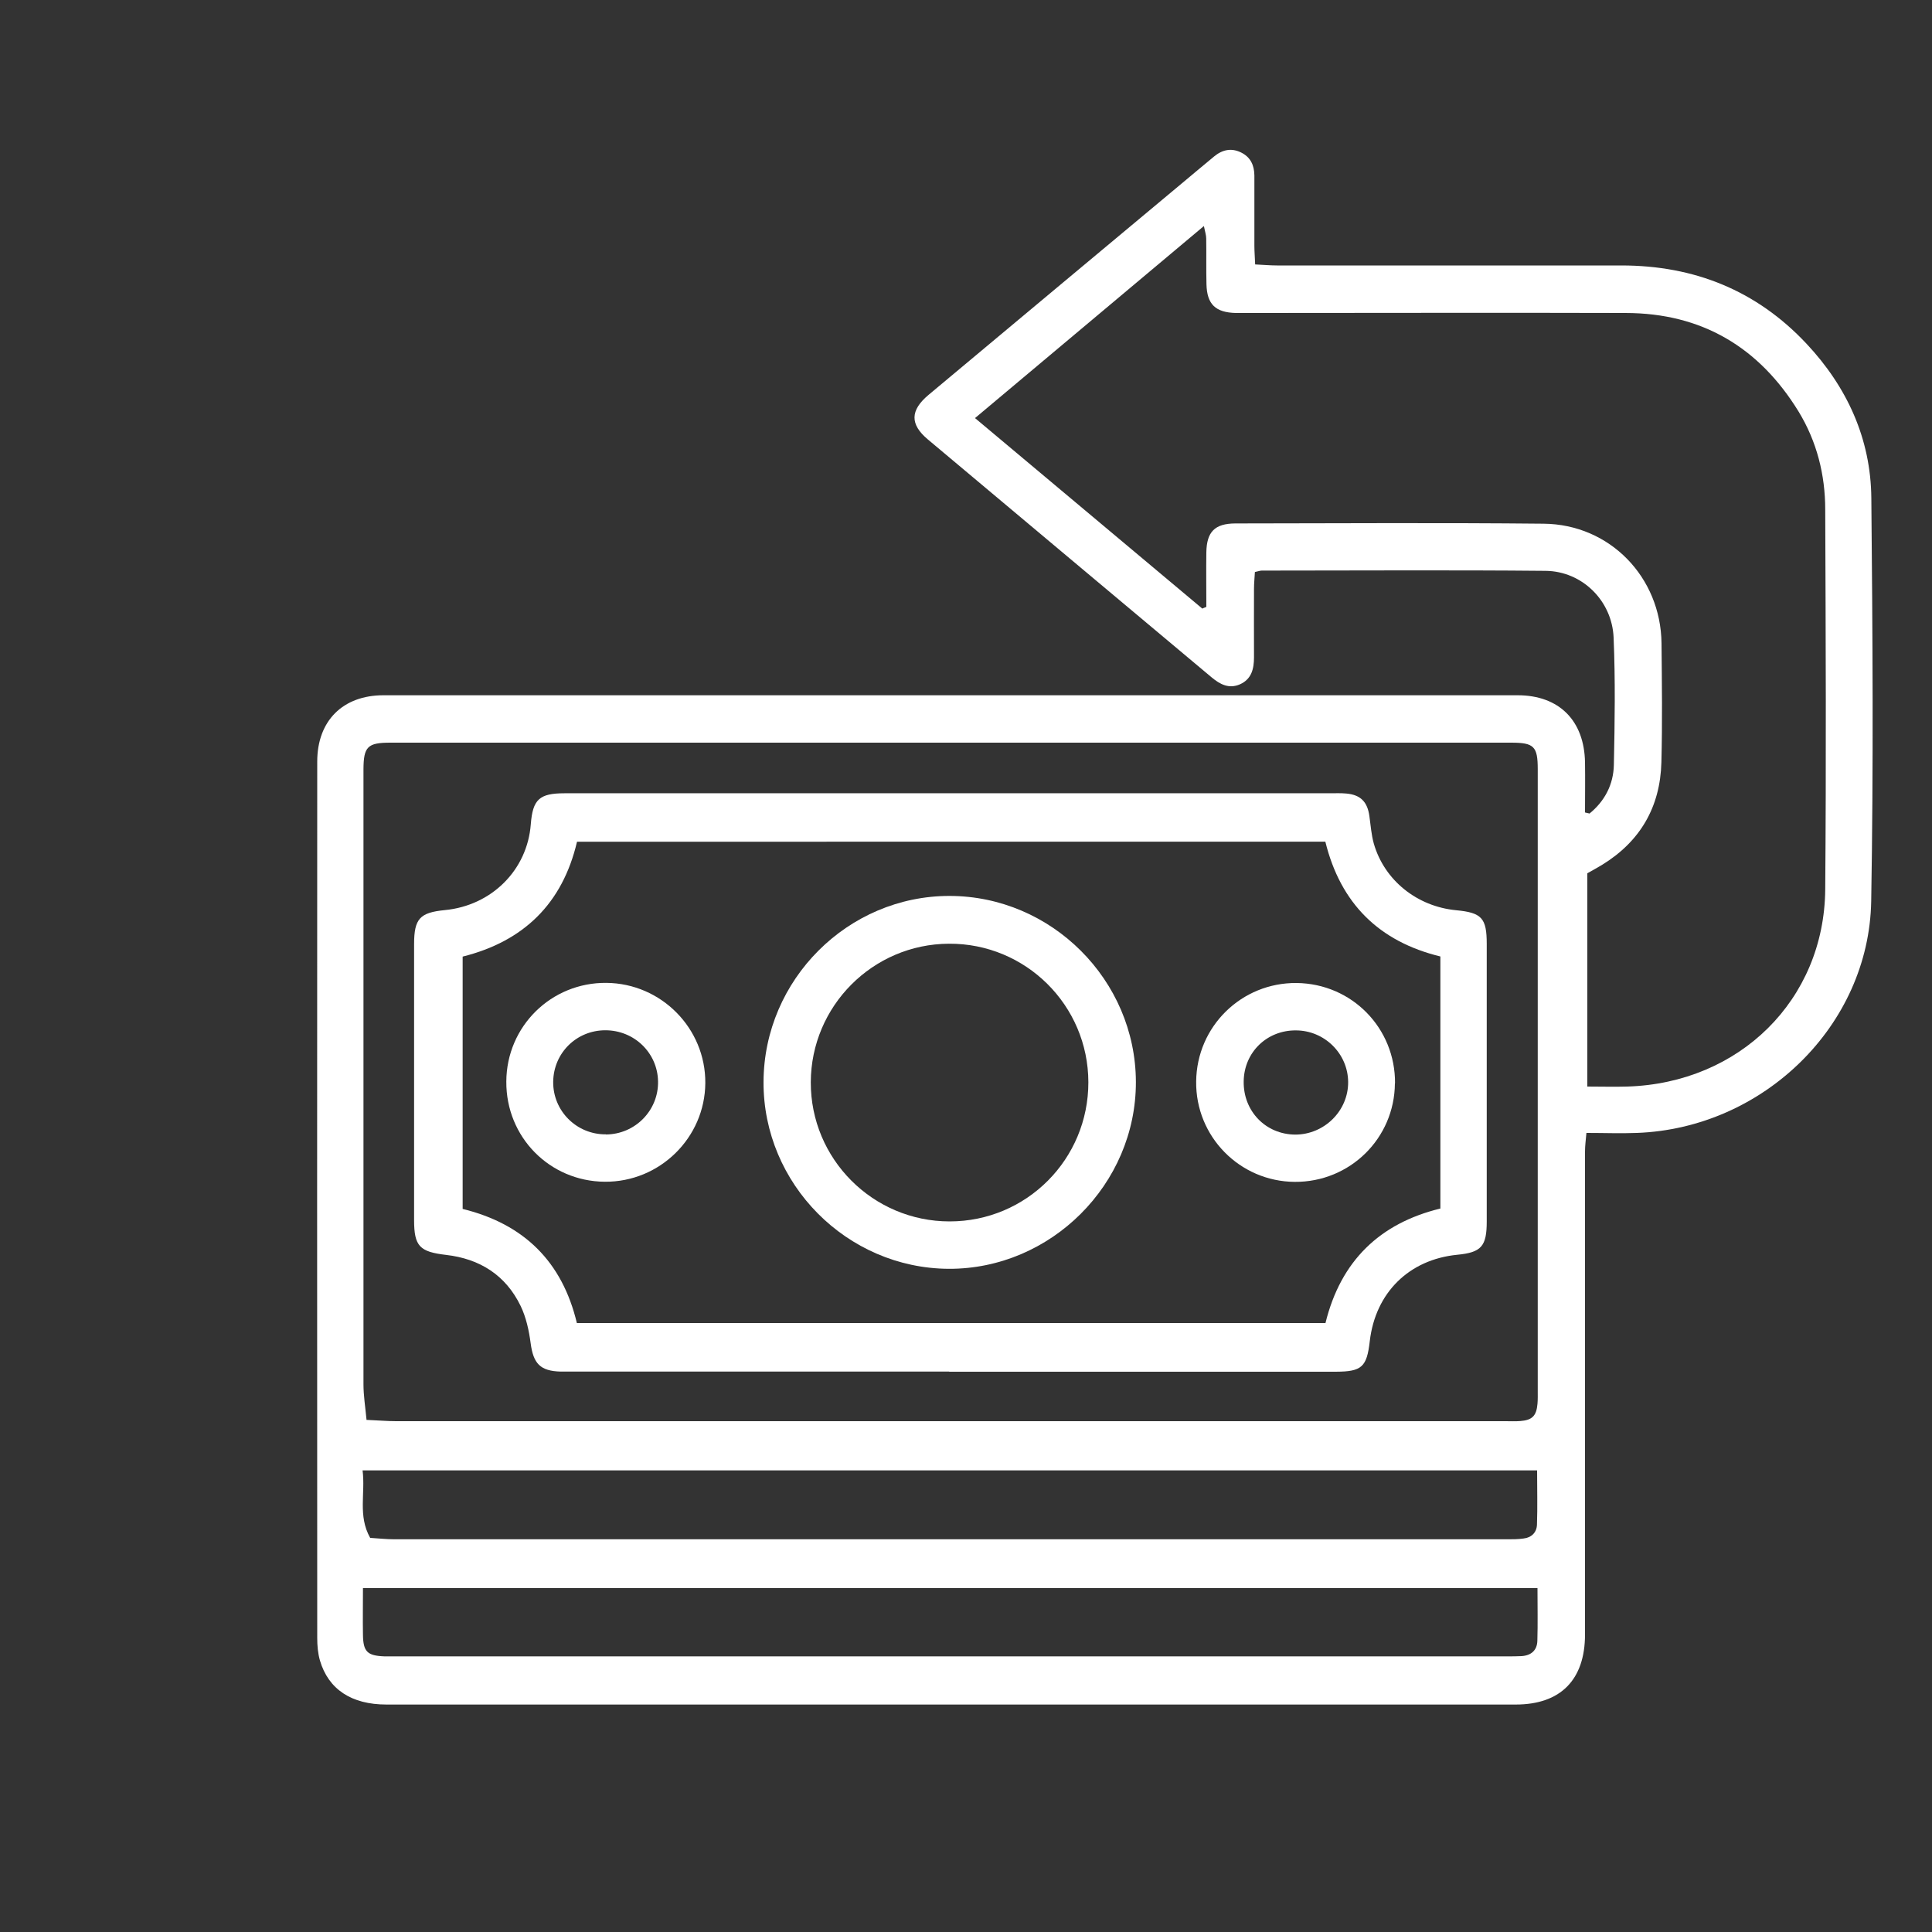
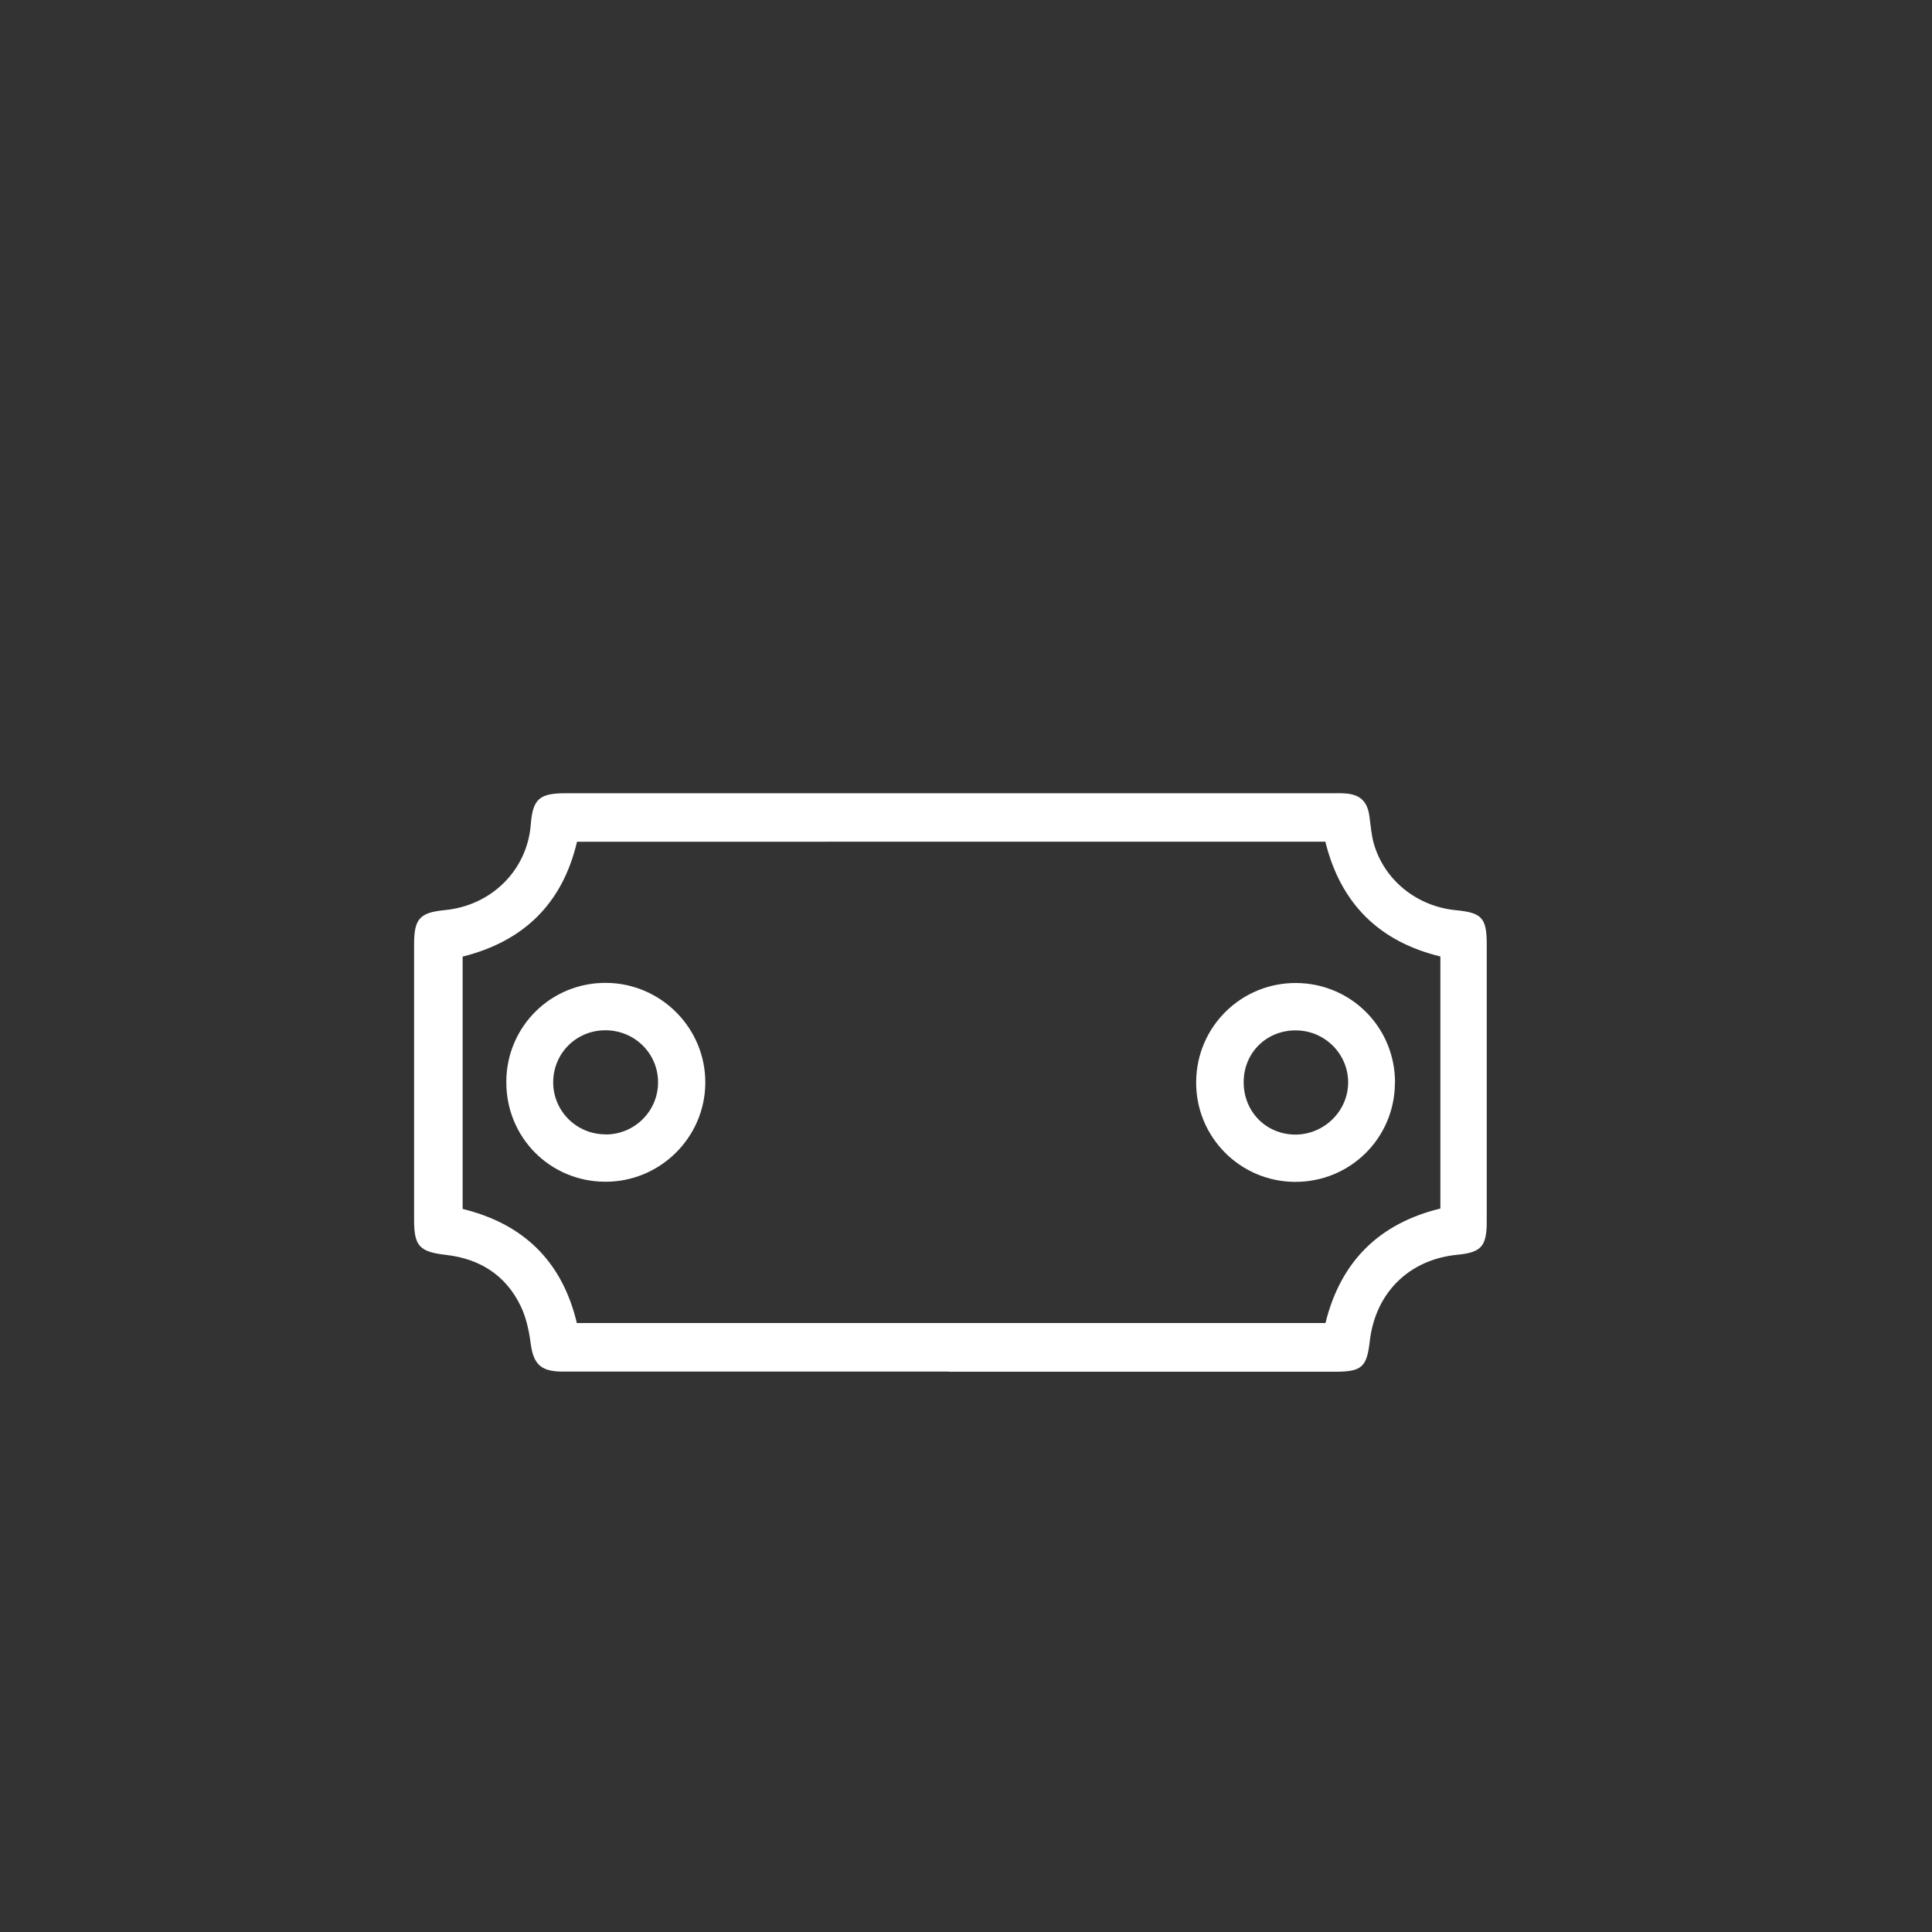
<svg xmlns="http://www.w3.org/2000/svg" id="_Шар_2" data-name="Шар 2" viewBox="0 0 150 150">
  <rect x="0" y="0" width="150" height="150" fill="#333333" stroke="none" />
  <defs>
    <style>
      .cls-1 {
        fill: #fff;
      }

      .cls-2 {
        fill: none;
      }
    </style>
  </defs>
  <g id="_Шар_1-2" data-name="Шар 1">
    <g>
      <g>
-         <path class="cls-1" d="M123.39,63.18c1.2-.97,1.88-2.27,1.91-3.8,.07-3.29,.12-6.59-.02-9.88-.12-2.86-2.44-5.15-5.28-5.18-7.35-.07-14.7-.02-22.04-.02-.12,0-.24,.05-.53,.11-.02,.41-.07,.86-.07,1.3,0,1.77-.01,3.55,0,5.32,0,.9-.19,1.7-1.09,2.1-.85,.37-1.54,.01-2.2-.54-7.34-6.16-14.7-12.31-22.04-18.48-1.39-1.17-1.37-2.25,.06-3.45,6.54-5.47,13.1-10.94,19.64-16.4,.84-.7,1.68-1.41,2.53-2.11,.64-.53,1.35-.69,2.12-.3,.72,.36,1,.99,1.01,1.77,0,1.82,0,3.63,0,5.45,0,.45,.04,.9,.06,1.46,.63,.03,1.17,.08,1.7,.08,8.91,0,17.82,.01,26.73,0,5.66,0,10.5,1.94,14.38,6.08,3.15,3.36,4.99,7.38,5.03,11.99,.1,10.43,.17,20.86-.01,31.29-.17,9.66-8.39,17.63-18.19,17.99-1.26,.05-2.53,0-3.92,0-.05,.56-.11,1-.11,1.45,0,6.04,0,12.08,0,18.12,0,6.46,0,12.91,0,19.37,0,3.52-1.9,5.44-5.38,5.44-29.23,0-58.45,0-87.68,0-2.71,0-4.5-1.18-5.16-3.42-.16-.56-.21-1.16-.21-1.75-.01-22.68-.01-45.36,0-68.04,0-3.17,1.99-5.15,5.14-5.15,29.35,0,58.7,0,88.06,0,3.22,0,5.18,1.97,5.23,5.22,.02,1.29,0,2.59,0,3.88,.11,.03,.23,.05,.34,.08Zm-30.03-15.94c.1-.04,.2-.08,.3-.12,0-1.41-.02-2.83,0-4.24,.03-1.59,.65-2.23,2.25-2.24,7.98-.01,15.96-.06,23.94,.02,5.13,.05,9.09,4.14,9.15,9.28,.03,3.08,.07,6.17-.01,9.25-.09,3.46-1.64,6.14-4.61,7.96-.39,.24-.79,.45-1.14,.65v16.56c1.09,0,2.09,.03,3.09,0,8.72-.26,15.3-6.73,15.38-15.29,.08-9.84,.04-19.68,0-29.51,0-2.7-.65-5.28-2.07-7.61-3.07-5-7.52-7.64-13.42-7.65-9.71-.03-19.42,0-29.13,0-.38,0-.76,0-1.14,0-1.58-.04-2.24-.67-2.28-2.23-.03-1.18,0-2.36-.02-3.55,0-.26-.09-.52-.18-.97-5.99,5.02-11.82,9.92-17.77,14.91,6,5.03,11.84,9.92,17.67,14.81ZM28.47,110.24c.95,.04,1.61,.1,2.28,.1,28.71,0,57.43,0,86.14,0,.38,0,.76,.02,1.14-.01,.93-.07,1.26-.4,1.34-1.34,.03-.34,.02-.68,.02-1.01,0-16.09,0-32.18,0-48.26,0-1.77-.29-2.06-2.06-2.06-29.01,0-58.02,0-87.03,0-1.76,0-2.07,.31-2.08,2.06,0,3.97,0,7.94,0,11.91,0,11.95,0,23.9,0,35.85,0,.86,.14,1.73,.24,2.78Zm90.89,3.92H28.15c.23,1.78-.38,3.52,.59,5.24,.64,.04,1.27,.11,1.89,.11,28.8,0,57.6,0,86.39,0,.42,0,.85,0,1.26-.06,.63-.07,1.03-.47,1.05-1.08,.05-1.38,.01-2.77,.01-4.22Zm.02,9.14H28.18c0,1.27-.02,2.45,0,3.63,.02,1.31,.34,1.62,1.67,1.67,.25,0,.51,0,.76,0,28.8,0,57.59,0,86.39,0,.38,0,.76,0,1.14-.02,.74-.05,1.2-.45,1.22-1.19,.04-1.34,.01-2.68,.01-4.09Z" />
        <path class="cls-1" d="M73.7,106.49c-9.67,0-19.34,0-29.02,0-.38,0-.76,0-1.14,0-1.6-.04-2.13-.62-2.34-2.2-.13-.99-.35-2.01-.78-2.9-1.16-2.39-3.17-3.66-5.79-3.96-2.05-.24-2.48-.67-2.48-2.71,0-7.14,0-14.28,0-21.41,0-1.99,.45-2.46,2.39-2.65,3.63-.35,6.4-3.11,6.67-6.66,.15-1.93,.66-2.41,2.62-2.41,10.56,0,21.12,0,31.68,0,9.25,0,18.5,0,27.75,0,.42,0,.85-.02,1.27,.02,1.11,.1,1.64,.65,1.79,1.76,.1,.71,.15,1.44,.34,2.12,.82,2.86,3.36,4.89,6.39,5.18,1.99,.19,2.38,.6,2.38,2.62,0,7.18,0,14.36,0,21.54,0,1.94-.42,2.41-2.29,2.59-3.74,.37-6.35,2.94-6.79,6.7-.23,2.02-.62,2.37-2.63,2.38-10.01,0-20.02,0-30.03,0Zm-28.9-3.77h58.11c1.19-4.85,4.24-7.75,8.92-8.89v-19.57c-4.77-1.16-7.75-4.12-8.93-8.91H44.8c-1.13,4.82-4.16,7.74-8.88,8.92v19.59c4.76,1.17,7.73,4.09,8.87,8.87Z" />
-         <path class="cls-1" d="M59.28,84c.03-7.94,6.55-14.45,14.45-14.44,7.91,.01,14.44,6.53,14.46,14.44,.02,7.94-6.6,14.54-14.53,14.51-7.91-.04-14.41-6.59-14.38-14.51Zm25.22,.02c-.01-5.97-4.87-10.79-10.83-10.75-5.91,.03-10.7,4.84-10.72,10.75-.02,5.96,4.82,10.81,10.78,10.81,5.97,0,10.78-4.83,10.77-10.81Z" />
        <path class="cls-1" d="M108.3,84.11c-.03,4.28-3.5,7.68-7.78,7.65-4.27-.03-7.7-3.52-7.65-7.79,.04-4.28,3.52-7.69,7.8-7.65,4.29,.05,7.67,3.5,7.64,7.79Zm-7.74,3.98c2.26,0,4.13-1.85,4.11-4.09-.02-2.2-1.83-3.99-4.05-4-2.26-.02-4.03,1.7-4.06,3.95-.04,2.32,1.71,4.13,4.01,4.14Z" />
        <path class="cls-1" d="M39.31,83.97c.02-4.29,3.49-7.7,7.77-7.66,4.26,.04,7.71,3.53,7.68,7.78-.03,4.24-3.53,7.69-7.8,7.66-4.29-.03-7.68-3.47-7.65-7.78Zm7.73,4.11c2.27-.01,4.1-1.87,4.05-4.13-.04-2.21-1.85-3.96-4.09-3.96-2.24,0-4.02,1.76-4.05,3.99-.03,2.26,1.81,4.11,4.09,4.09Z" />
      </g>
      <rect class="cls-2" width="150" height="150" />
    </g>
  </g>
</svg>